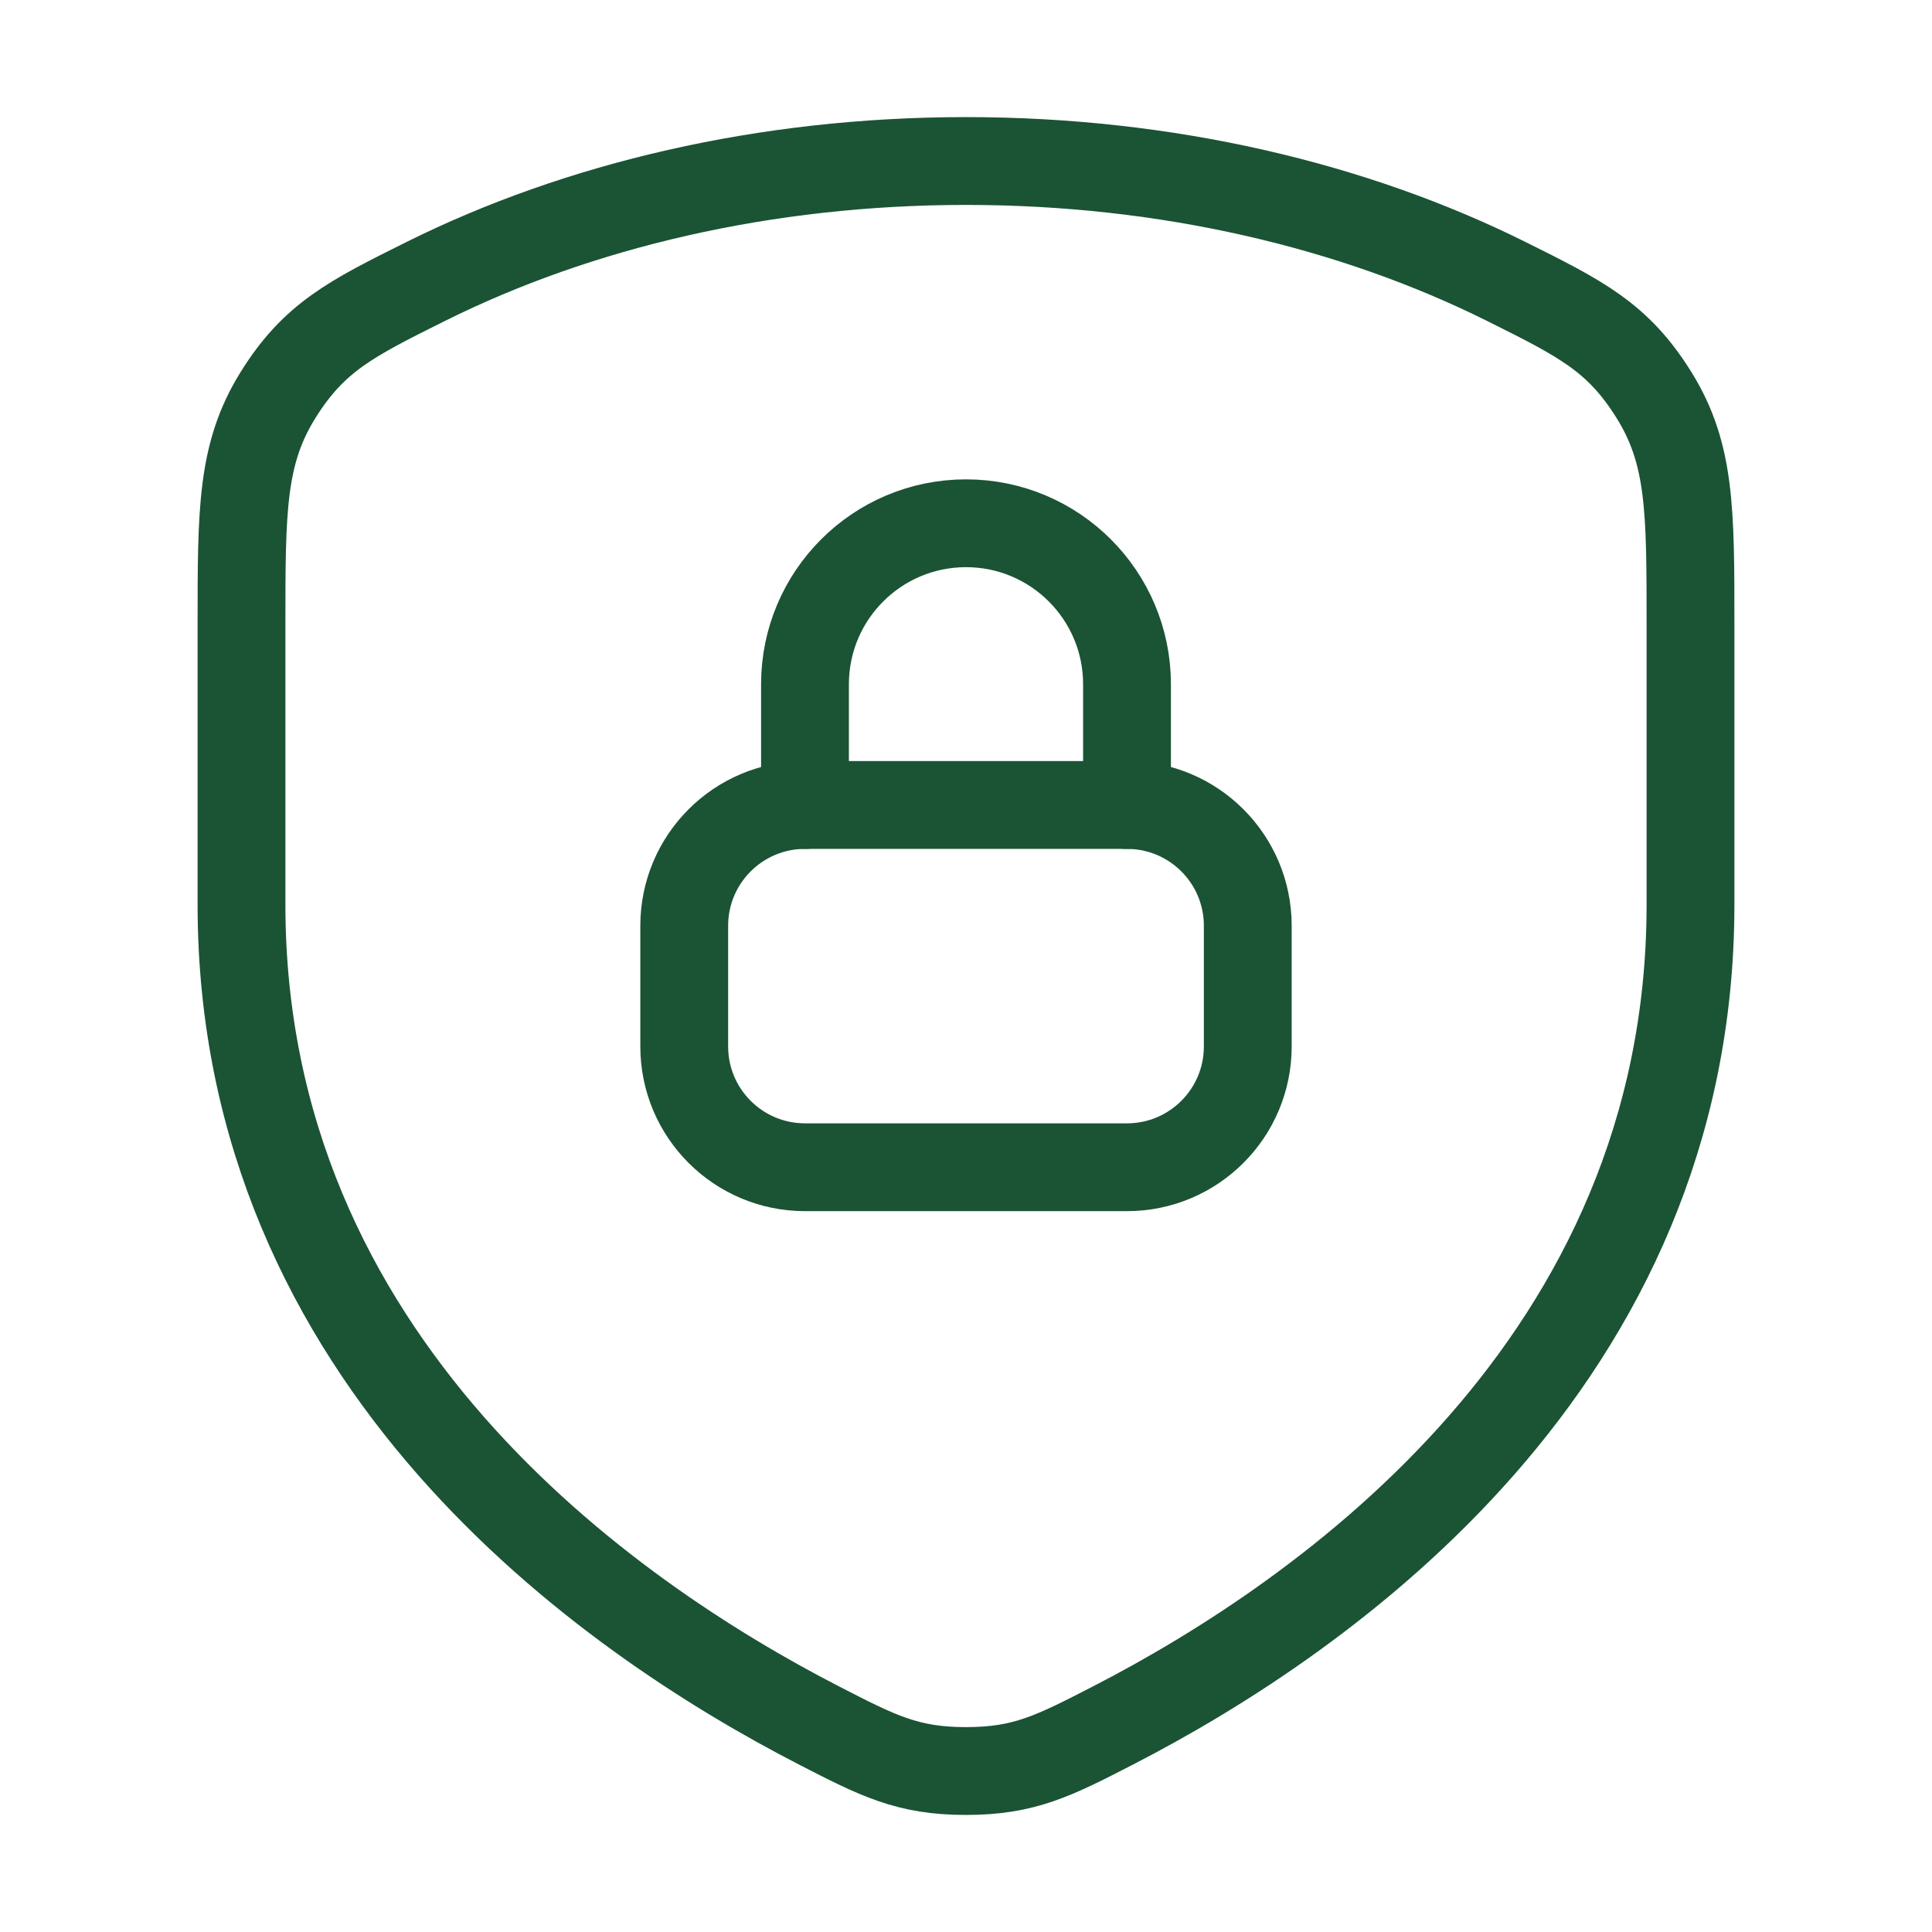
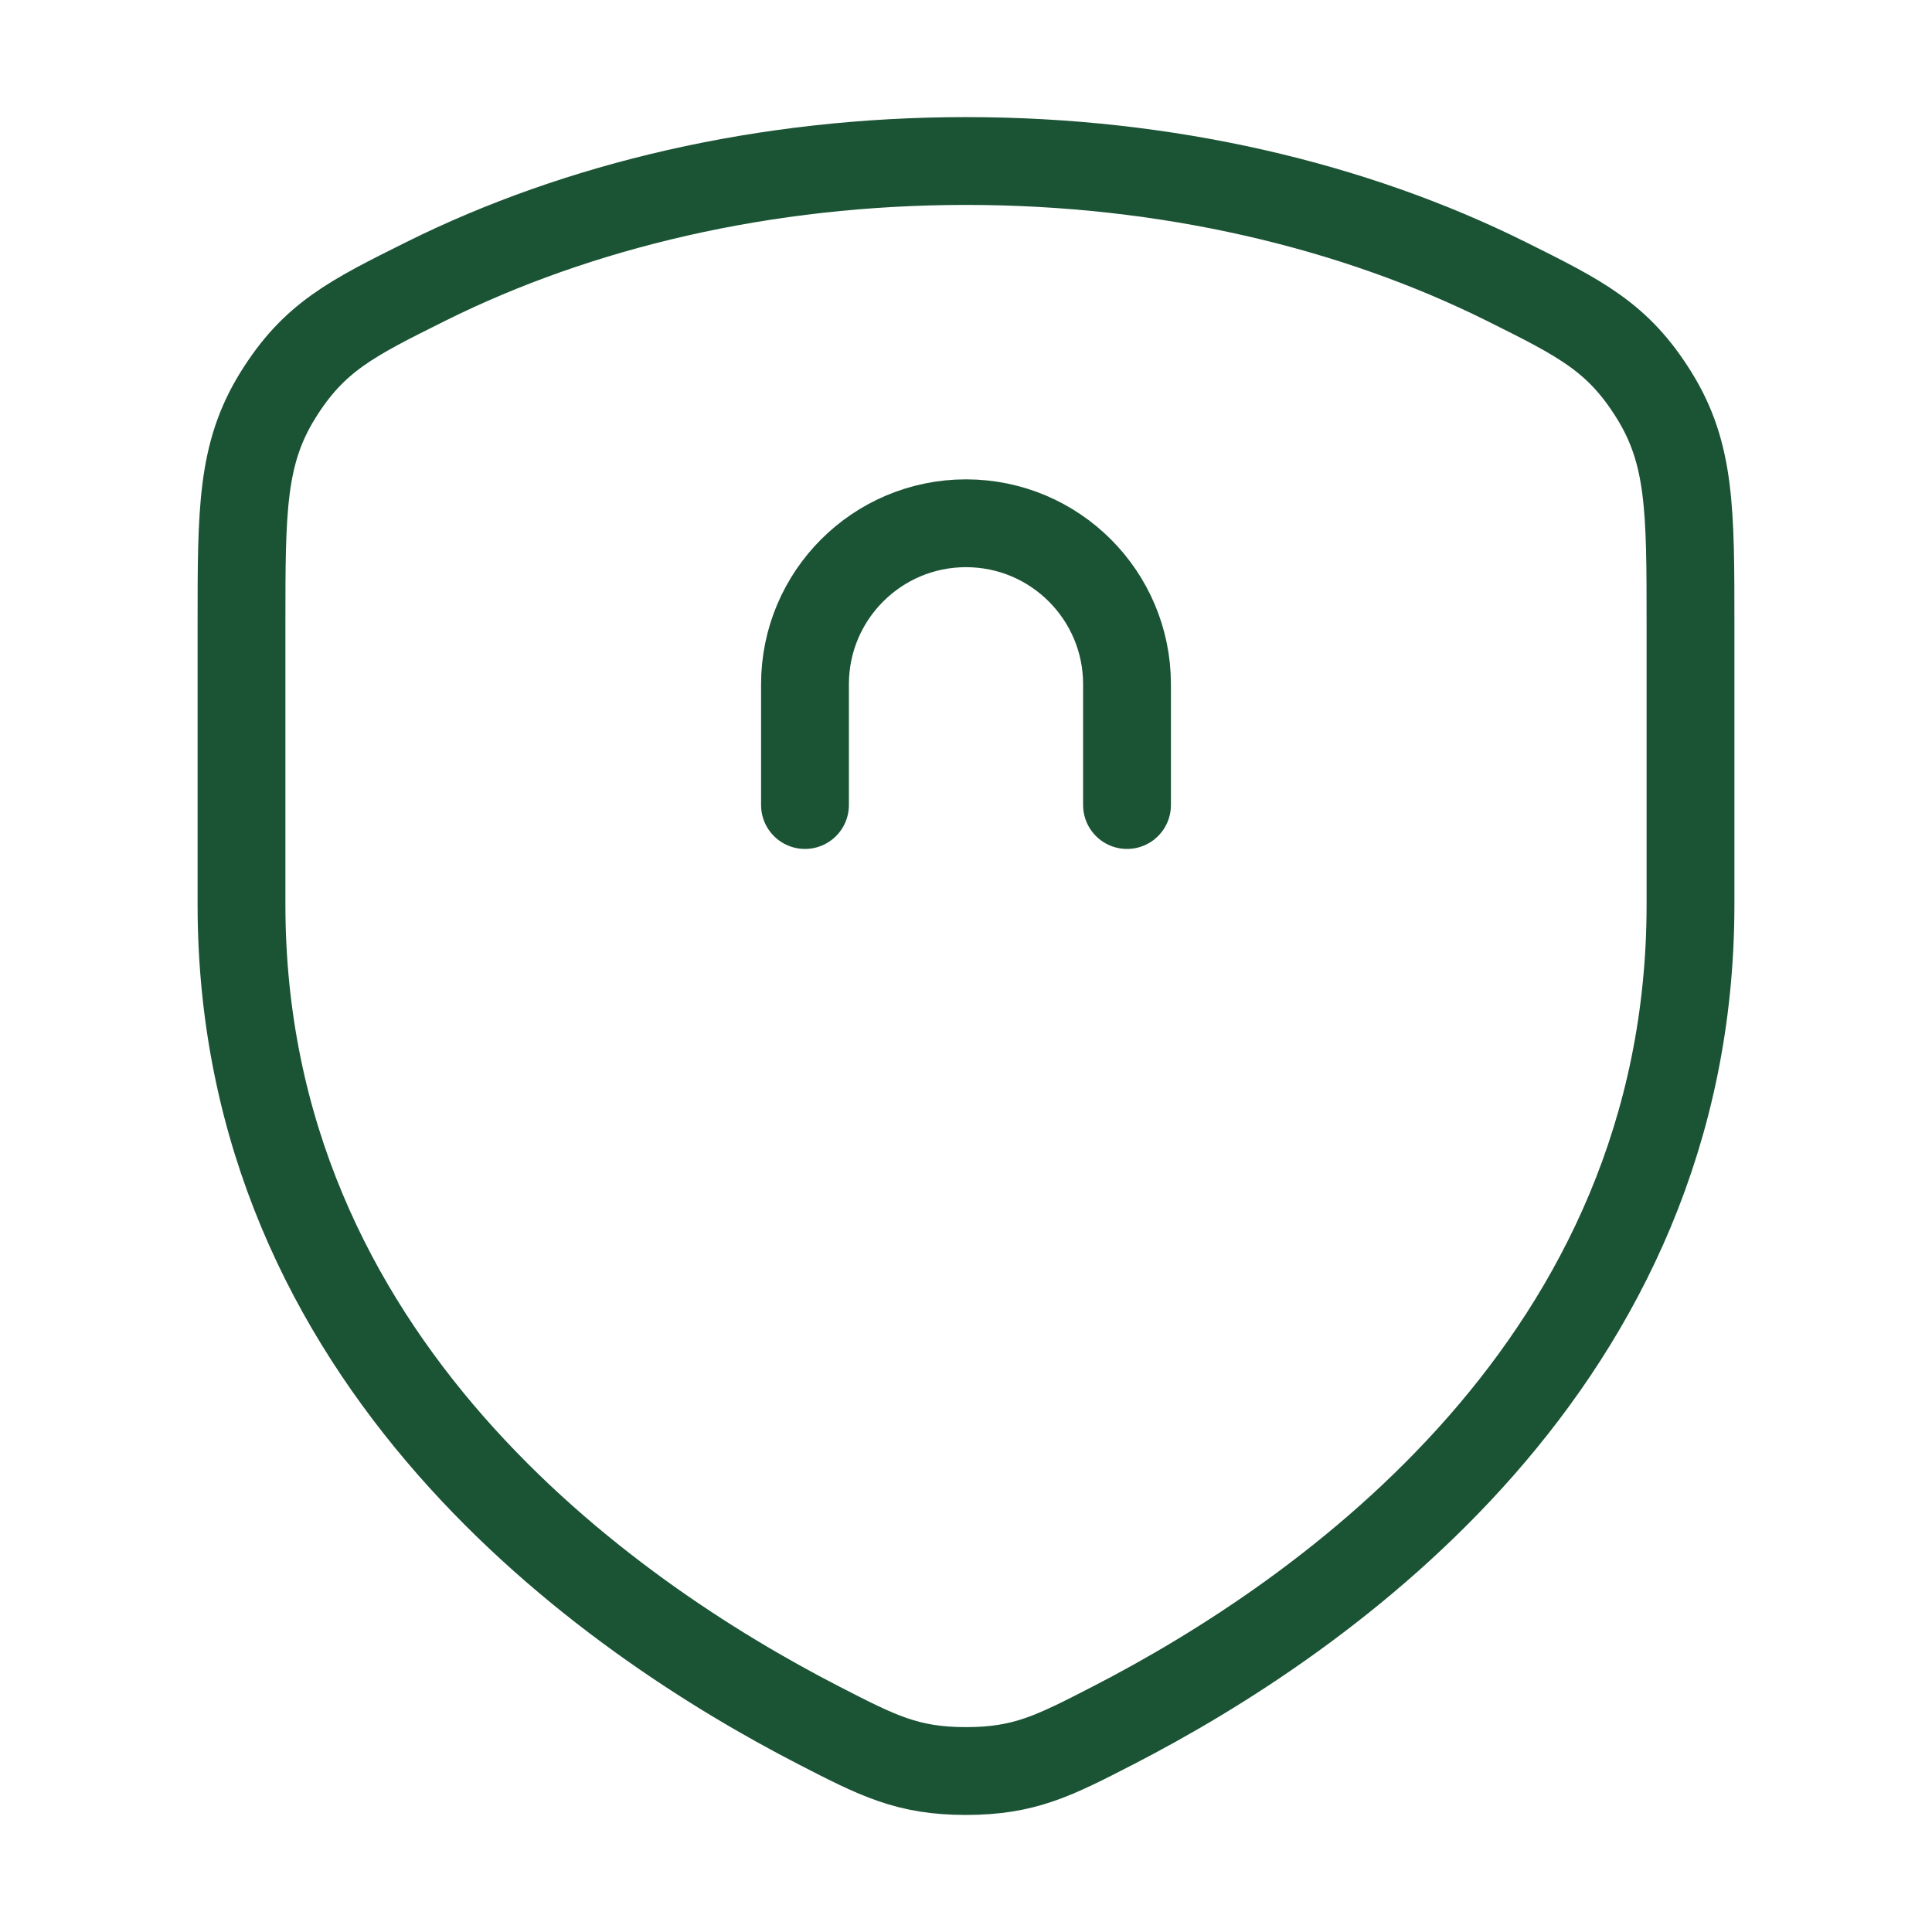
<svg xmlns="http://www.w3.org/2000/svg" width="44" height="44" viewBox="0 0 44 44" fill="none">
  <path d="M34.3 6.408C30.83 4.682 26.585 3.667 22 3.667C17.415 3.667 13.17 4.682 9.7 6.408C7.999 7.255 7.149 7.678 6.324 9.009C5.5 10.34 5.5 11.628 5.5 14.205V20.602C5.5 31.021 13.828 36.814 18.651 39.296C19.996 39.988 20.668 40.334 22 40.334C23.332 40.334 24.004 39.988 25.349 39.296C30.172 36.814 38.5 31.021 38.5 20.602V14.205C38.5 11.628 38.5 10.34 37.676 9.009C36.852 7.678 36.001 7.255 34.3 6.408Z" stroke="#1B5335" stroke-width="2" stroke-linecap="round" stroke-linejoin="round" />
  <path d="M18.333 18.334V15.584C18.333 13.559 19.975 11.917 22 11.917C24.025 11.917 25.667 13.559 25.667 15.584V18.334" stroke="#1B5335" stroke-width="2" stroke-linecap="round" stroke-linejoin="round" />
-   <path d="M25.667 18.333H18.333C16.815 18.333 15.583 19.564 15.583 21.083V23.833C15.583 25.352 16.815 26.583 18.333 26.583H25.667C27.185 26.583 28.417 25.352 28.417 23.833V21.083C28.417 19.564 27.185 18.333 25.667 18.333Z" stroke="#1B5335" stroke-width="2" stroke-linecap="round" stroke-linejoin="round" />
</svg>